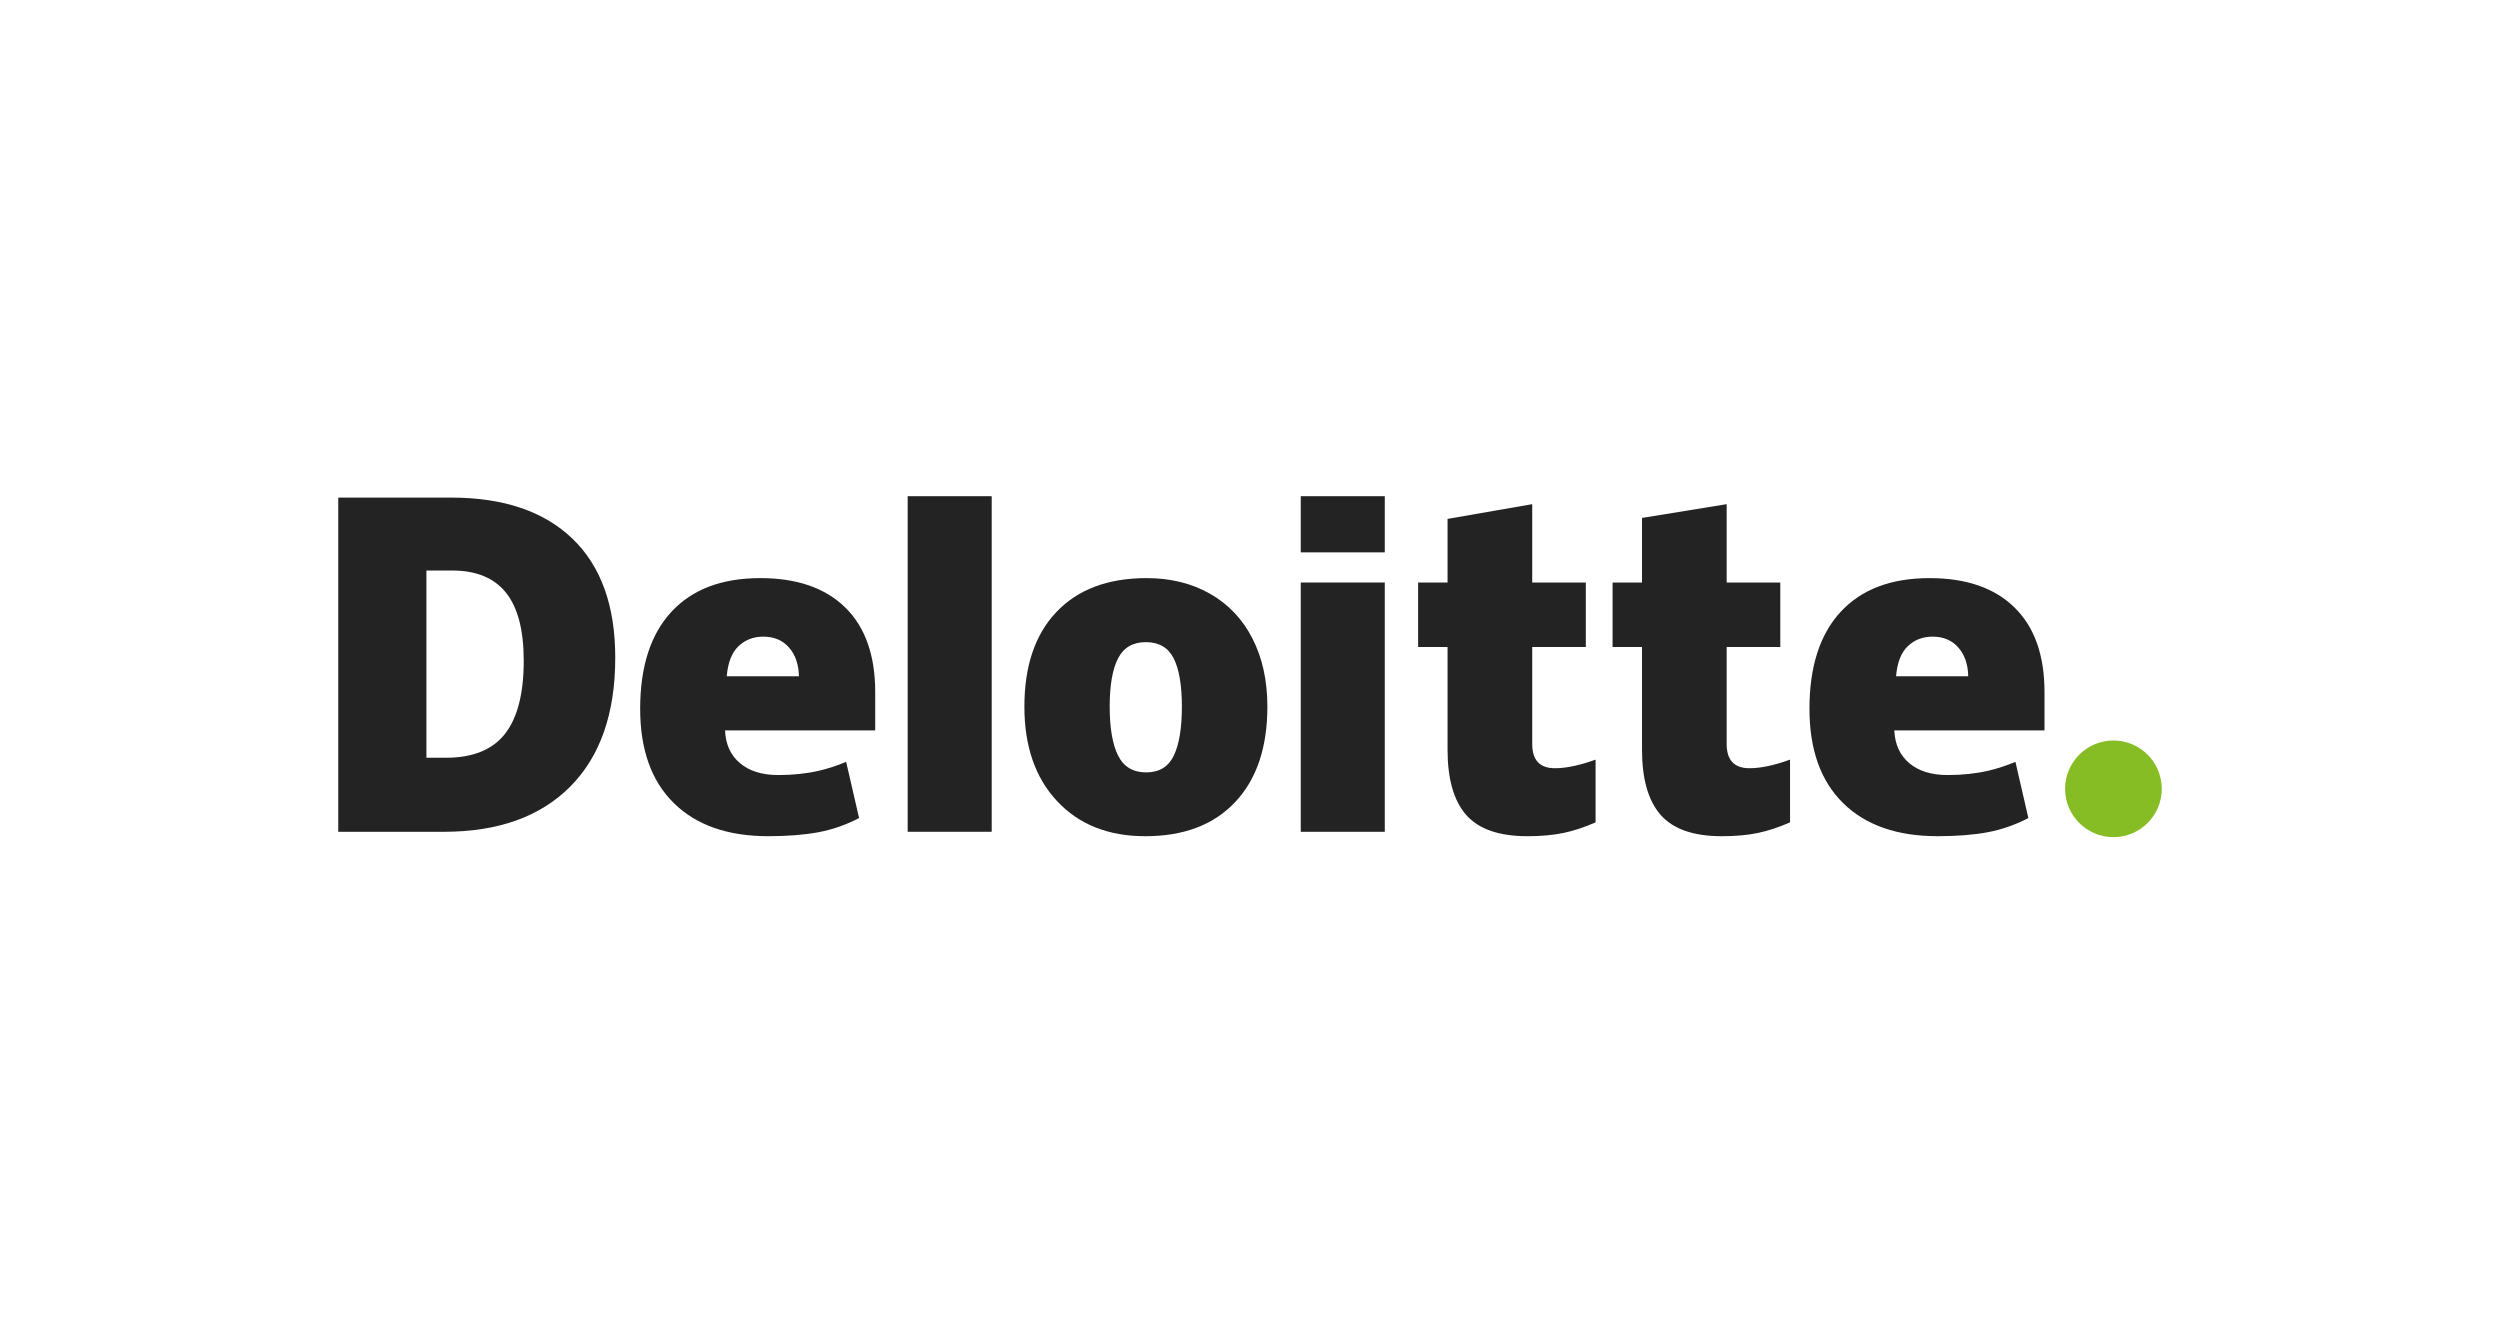
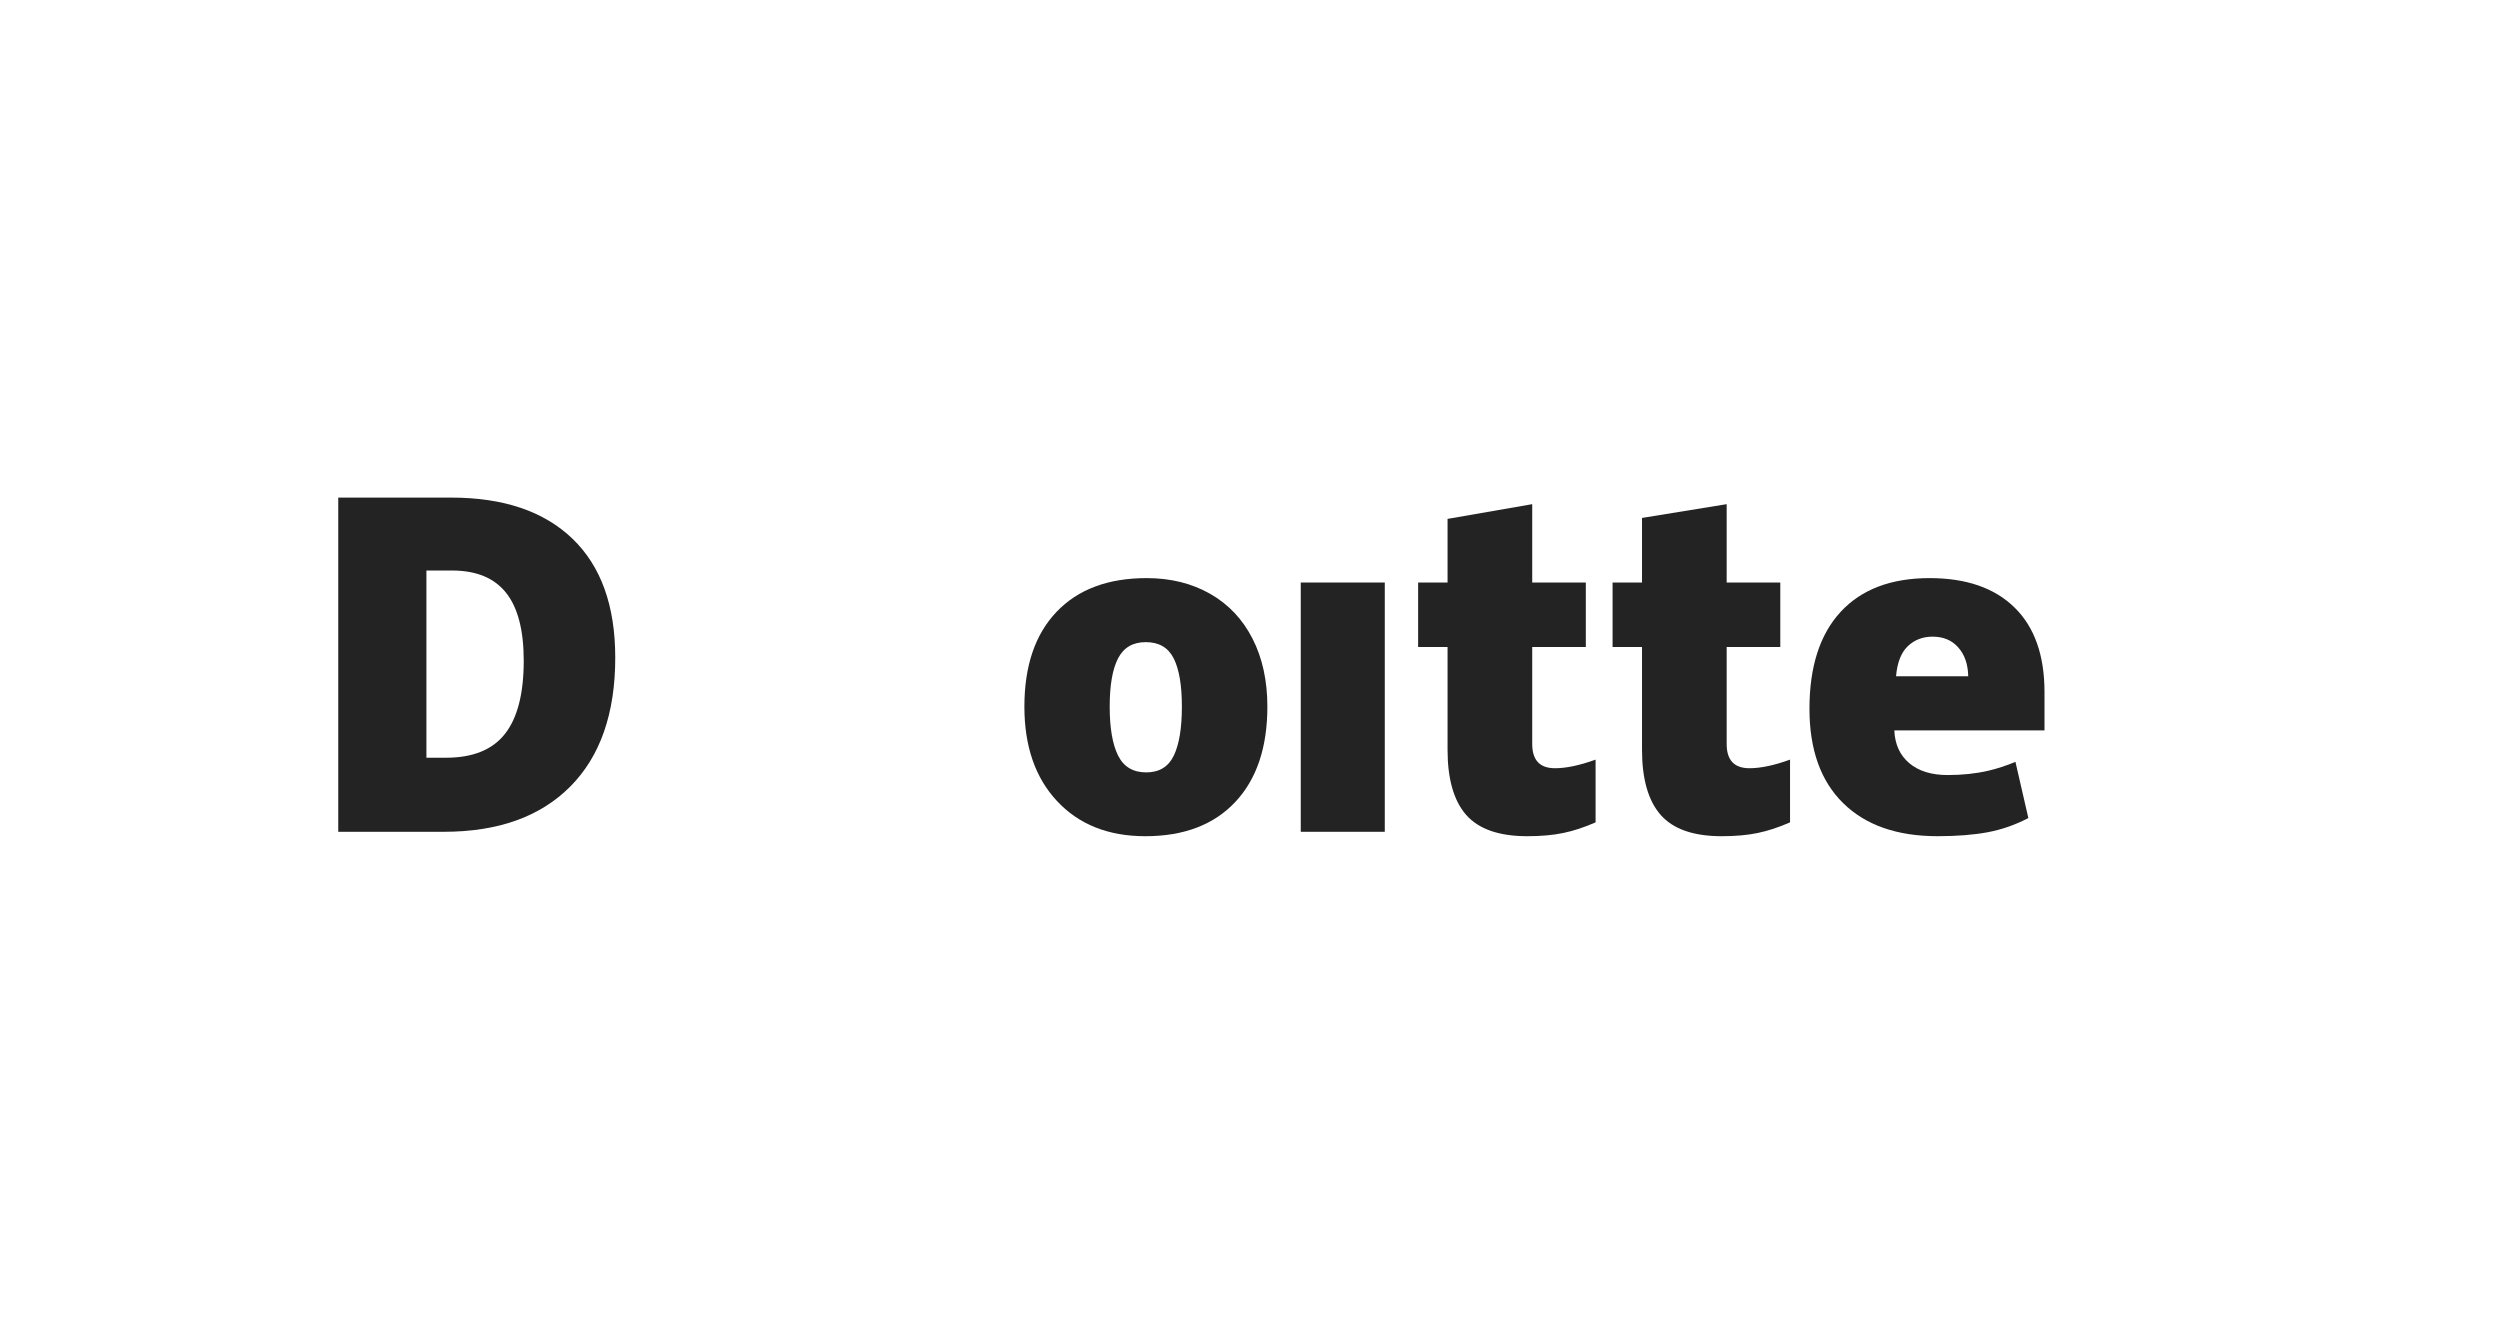
<svg xmlns="http://www.w3.org/2000/svg" width="180" height="96" viewBox="0 0 180 96" fill="none">
-   <path d="M148.687 56.796C148.687 54.874 150.247 53.316 152.167 53.316C154.088 53.316 155.646 54.874 155.646 56.796C155.646 58.717 154.088 60.274 152.167 60.274C150.247 60.274 148.687 58.717 148.687 56.796Z" fill="#86BC24" />
  <path fill-rule="evenodd" clip-rule="evenodd" d="M41.06 56.63C43.219 54.458 44.298 51.364 44.298 47.348C44.298 43.617 43.272 40.765 41.221 38.79C39.169 36.815 36.257 35.827 32.485 35.827H24.354V59.889H31.955C35.867 59.889 38.901 58.803 41.06 56.63ZM36.431 42.673C37.283 43.739 37.709 45.374 37.709 47.578C37.709 49.937 37.258 51.69 36.359 52.836C35.459 53.984 34.045 54.556 32.116 54.556H30.702V41.077H32.55C34.287 41.077 35.579 41.609 36.431 42.673Z" fill="#232323" />
-   <path d="M65.353 59.888H71.402V35.726H65.353V59.888Z" fill="#232323" />
  <path fill-rule="evenodd" clip-rule="evenodd" d="M88.939 57.743C90.481 56.102 91.251 53.812 91.251 50.877C91.251 49.007 90.893 47.372 90.177 45.974C89.461 44.575 88.442 43.5 87.122 42.75C85.802 42 84.28 41.624 82.559 41.624C79.774 41.624 77.611 42.435 76.069 44.056C74.526 45.677 73.756 47.951 73.756 50.877C73.756 53.738 74.542 56.008 76.116 57.687C77.688 59.367 79.805 60.207 82.466 60.207C85.24 60.207 87.397 59.385 88.939 57.743ZM80.502 54.4C80.1 53.592 79.898 52.417 79.898 50.876C79.898 49.334 80.1 48.175 80.502 47.399C80.904 46.623 81.568 46.234 82.496 46.234C83.446 46.234 84.115 46.625 84.508 47.408C84.9 48.188 85.095 49.344 85.095 50.876C85.095 52.417 84.903 53.592 84.516 54.4C84.129 55.208 83.466 55.612 82.527 55.612C81.579 55.612 80.904 55.208 80.502 54.4Z" fill="#232323" />
  <path d="M93.654 59.889H99.704V50.641V41.941H93.654V59.889Z" fill="#232323" />
-   <path d="M93.654 39.77H99.704V35.726H93.654V39.77Z" fill="#232323" />
  <path d="M111.958 55.312C112.775 55.312 113.747 55.105 114.882 54.693V59.209C114.066 59.568 113.291 59.824 112.554 59.976C111.817 60.13 110.952 60.207 109.962 60.207C107.931 60.207 106.467 59.696 105.568 58.677C104.673 57.658 104.224 56.094 104.224 53.982V46.584H102.105V41.944H104.224V37.36L110.32 36.3V41.944H114.179V46.584H110.32V53.569C110.32 54.731 110.866 55.312 111.958 55.312Z" fill="#232323" />
  <path d="M125.958 55.312C126.775 55.312 127.748 55.105 128.883 54.693V59.209C128.068 59.568 127.292 59.824 126.555 59.976C125.816 60.13 124.955 60.207 123.963 60.207C121.932 60.207 120.468 59.696 119.571 58.677C118.674 57.658 118.225 56.094 118.225 53.982V46.584H116.105V41.944H118.225V37.291L124.32 36.3V41.944H128.181V46.584H124.32V53.569C124.32 54.731 124.866 55.312 125.958 55.312Z" fill="#232323" />
  <path fill-rule="evenodd" clip-rule="evenodd" d="M138.929 41.624C141.568 41.624 143.608 42.33 145.046 43.74C146.485 45.148 147.204 47.179 147.204 49.831V52.587H136.392C136.433 53.589 136.792 54.377 137.467 54.948C138.142 55.517 139.062 55.803 140.228 55.803C141.291 55.803 142.268 55.699 143.158 55.492C143.774 55.35 144.427 55.135 145.112 54.855L146.042 58.9C145.098 59.391 144.126 59.731 143.121 59.92C142.11 60.11 140.904 60.206 139.502 60.206C136.583 60.206 134.316 59.41 132.702 57.821C131.089 56.232 130.281 53.969 130.281 51.034C130.281 48.003 131.029 45.677 132.524 44.056C134.02 42.435 136.155 41.624 138.929 41.624ZM137.359 46.528C136.88 46.988 136.599 47.708 136.516 48.691H141.713C141.694 47.825 141.454 47.133 140.994 46.616C140.537 46.097 139.921 45.839 139.146 45.839C138.435 45.839 137.841 46.069 137.359 46.528Z" fill="#232323" />
-   <path fill-rule="evenodd" clip-rule="evenodd" d="M54.74 41.624C57.38 41.624 59.419 42.33 60.858 43.74C62.296 45.148 63.015 47.179 63.015 49.831V52.587H52.203C52.244 53.589 52.602 54.377 53.278 54.948C53.953 55.517 54.874 55.803 56.039 55.803C57.102 55.803 58.078 55.699 58.97 55.492C59.585 55.35 60.238 55.135 60.923 54.855L61.854 58.9C60.909 59.391 59.937 59.731 58.932 59.92C57.921 60.11 56.715 60.206 55.313 60.206C52.394 60.206 50.127 59.41 48.514 57.821C46.899 56.232 46.092 53.969 46.092 51.034C46.092 48.003 46.841 45.677 48.336 44.056C49.831 42.435 51.965 41.624 54.74 41.624ZM53.169 46.528C52.69 46.988 52.409 47.708 52.326 48.691H57.524C57.503 47.825 57.264 47.133 56.804 46.616C56.346 46.097 55.73 45.839 54.956 45.839C54.244 45.839 53.649 46.069 53.169 46.528Z" fill="#232323" />
</svg>